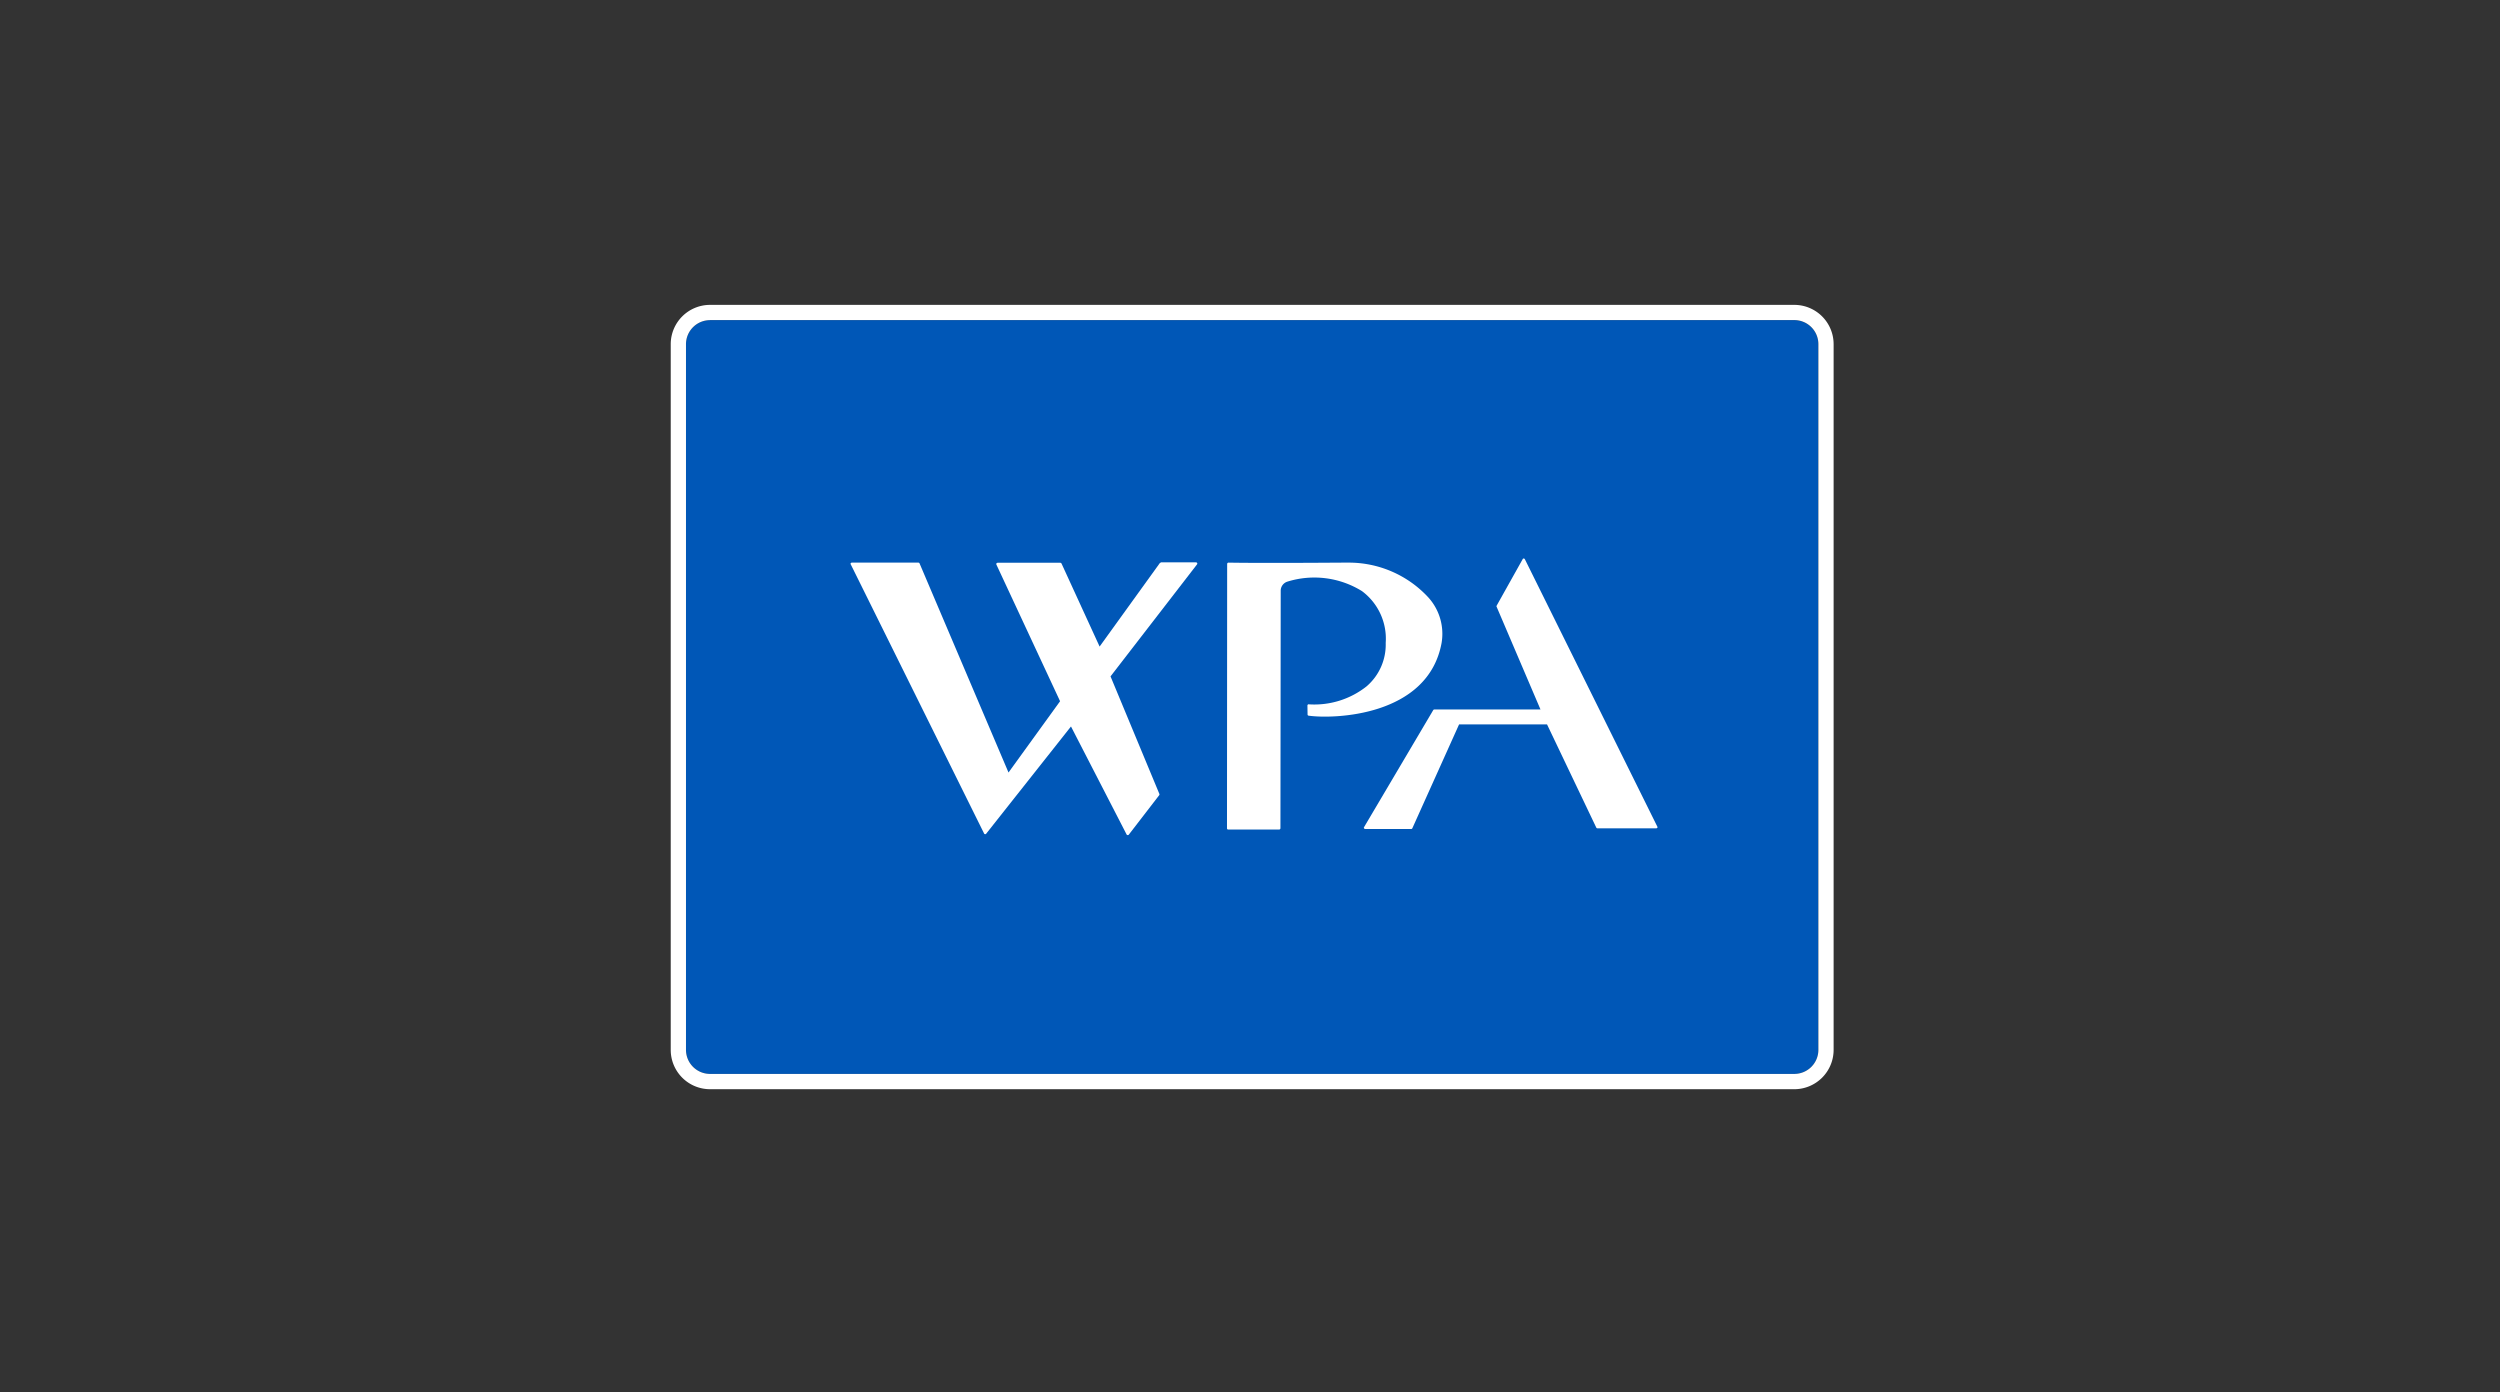
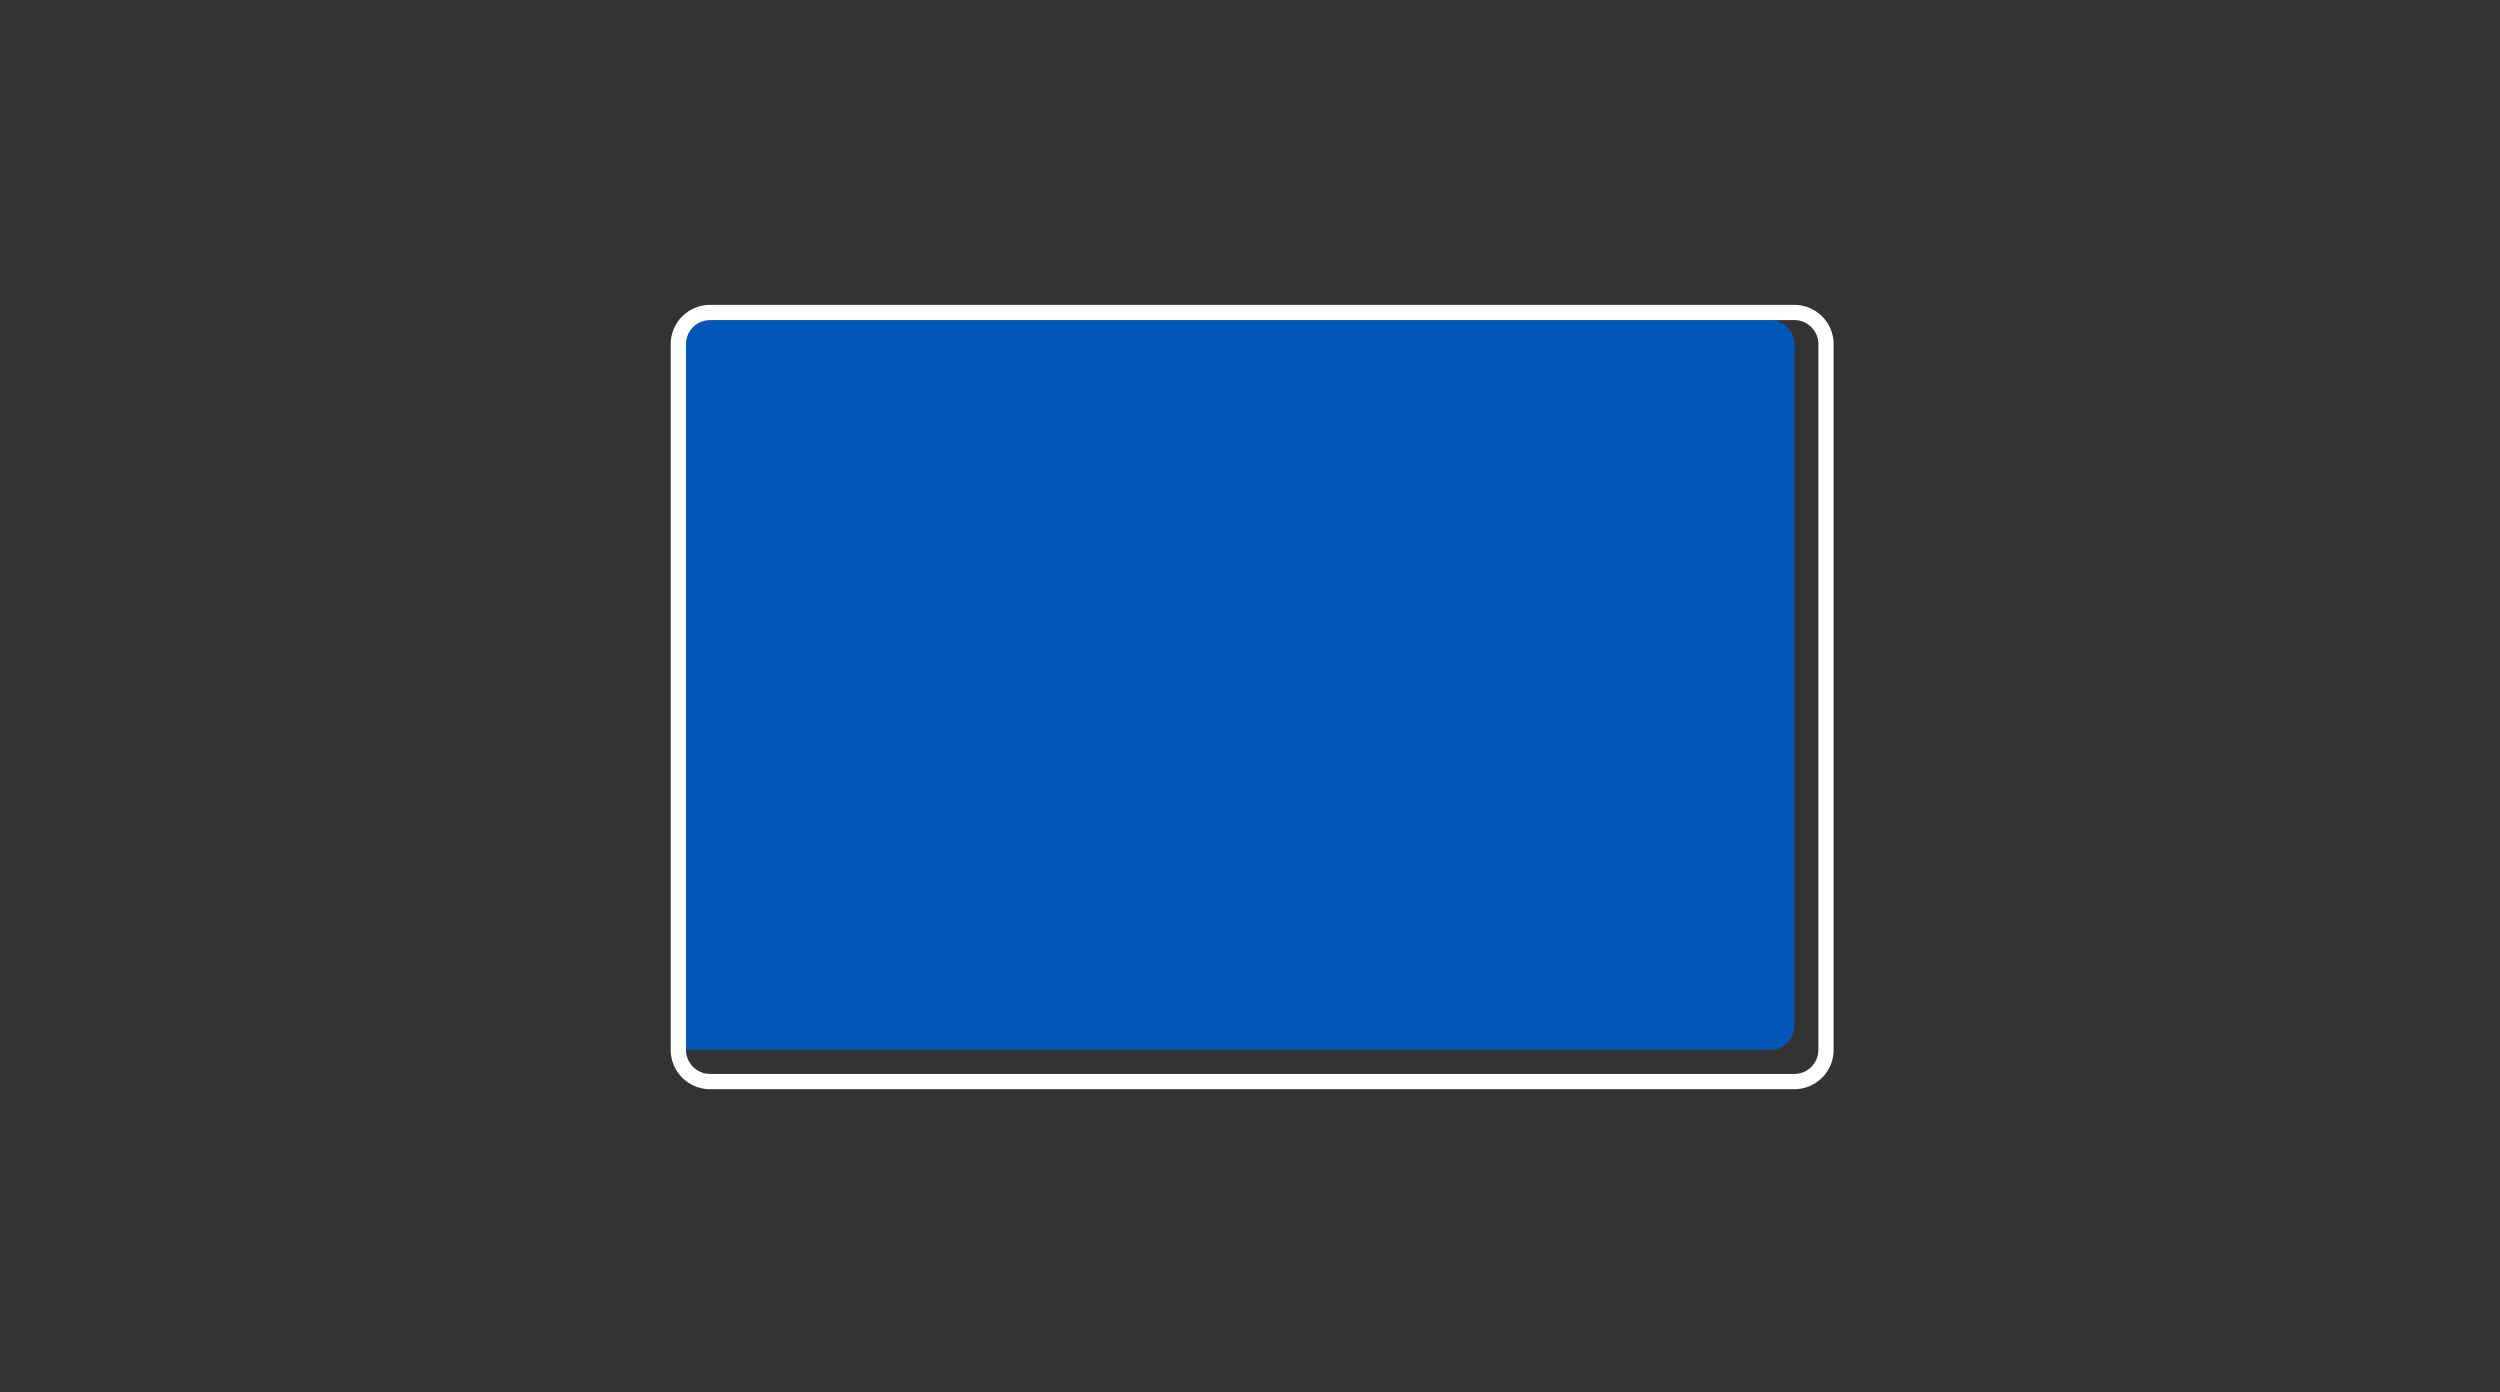
<svg xmlns="http://www.w3.org/2000/svg" width="246" height="137" viewBox="0 0 246 137">
  <rect x="0" y="0" width="246" height="137" fill="#333333" stroke="none" />
  <g id="Group_127" data-name="Group 127" transform="translate(-476 -2456)">
-     <rect id="Rectangle_168" data-name="Rectangle 168" width="246" height="137" transform="translate(476 2456)" fill="transparent" />
    <g id="wpa" transform="translate(537.08 2479.06)">
-       <path id="Path_43" data-name="Path 43" d="M6.05,79.883a2.369,2.369,0,0,0,2.364,2.364h106.7a2.369,2.369,0,0,0,2.364-2.364V10.434a2.369,2.369,0,0,0-2.364-2.364H8.414A2.369,2.369,0,0,0,6.05,10.434Z" transform="translate(0.371 0.371)" fill="#0057b7" />
+       <path id="Path_43" data-name="Path 43" d="M6.05,79.883h106.7a2.369,2.369,0,0,0,2.364-2.364V10.434a2.369,2.369,0,0,0-2.364-2.364H8.414A2.369,2.369,0,0,0,6.05,10.434Z" transform="translate(0.371 0.371)" fill="#0057b7" />
      <path id="Path_44" data-name="Path 44" d="M115.469,84.118H8.784A3.868,3.868,0,0,1,4.92,80.254V10.8A3.868,3.868,0,0,1,8.784,6.94h106.7a3.868,3.868,0,0,1,3.864,3.864v69.45A3.871,3.871,0,0,1,115.469,84.118ZM8.784,8.441A2.369,2.369,0,0,0,6.421,10.8v69.45a2.369,2.369,0,0,0,2.364,2.364h106.7a2.369,2.369,0,0,0,2.364-2.364V10.8a2.369,2.369,0,0,0-2.364-2.364H8.784Z" fill="#fff" />
      <g id="Group_25" data-name="Group 25" transform="translate(22.614 31.891)">
-         <path id="Path_45" data-name="Path 45" d="M67.254,33.955a5.338,5.338,0,0,0-1.288-4.475A10.642,10.642,0,0,0,58,26.041h-.611c-2.005.013-8.087.053-11.1,0-.027-.013-.066.013-.093.04a.121.121,0,0,0-.04.093L46.14,52.187a.119.119,0,0,0,.12.12h5.006a.136.136,0,0,0,.133-.133l.027-23.411a.939.939,0,0,1,.651-.85,8.9,8.9,0,0,1,7.343.93,5.83,5.83,0,0,1,2.337,5.1,5.411,5.411,0,0,1-1.886,4.276,8.287,8.287,0,0,1-5.67,1.766.1.1,0,0,0-.106.027.121.121,0,0,0-.04.093l.013.876a.117.117,0,0,0,.106.12C56.591,41.445,65.913,41.206,67.254,33.955Z" transform="translate(-9.098 -25.629)" fill="#fff" />
-         <path id="Path_46" data-name="Path 46" d="M72.12,25.8a.135.135,0,0,0-.106-.066h0a.118.118,0,0,0-.106.066l-2.563,4.581c-.013.04-.027.08,0,.106l4.316,10.105H63.21a.135.135,0,0,0-.106.066L56.3,52.169a.1.1,0,0,0,0,.12c.027.027.066.066.106.066h4.528a.128.128,0,0,0,.12-.08l4.595-10.212h8.658l4.847,10.159a.135.135,0,0,0,.106.066h5.79a.164.164,0,0,0,.106-.053.1.1,0,0,0,0-.12Z" transform="translate(-5.771 -25.73)" fill="#fff" />
-         <path id="Path_47" data-name="Path 47" d="M48.767,26.06a.121.121,0,0,0-.106.053l-5.909,8.193L39.007,26.14a.153.153,0,0,0-.12-.08H32.713a.164.164,0,0,0-.106.053.129.129,0,0,0-.013.12l6.268,13.452L33.788,46.7,25.037,26.126a.134.134,0,0,0-.12-.08H18.371a.164.164,0,0,0-.106.053.1.1,0,0,0,0,.12L31.385,52.7a.105.105,0,0,0,.106.066.1.1,0,0,0,.106-.053l8.339-10.544,5.471,10.623a.105.105,0,0,0,.106.066h.013a.121.121,0,0,0,.106-.053l2.988-3.878a.129.129,0,0,0,.013-.12L43.827,37.241l8.512-11.022a.122.122,0,0,0,.013-.133.135.135,0,0,0-.106-.066H48.767Z" transform="translate(-18.245 -25.635)" fill="#fff" />
-       </g>
+         </g>
    </g>
  </g>
</svg>